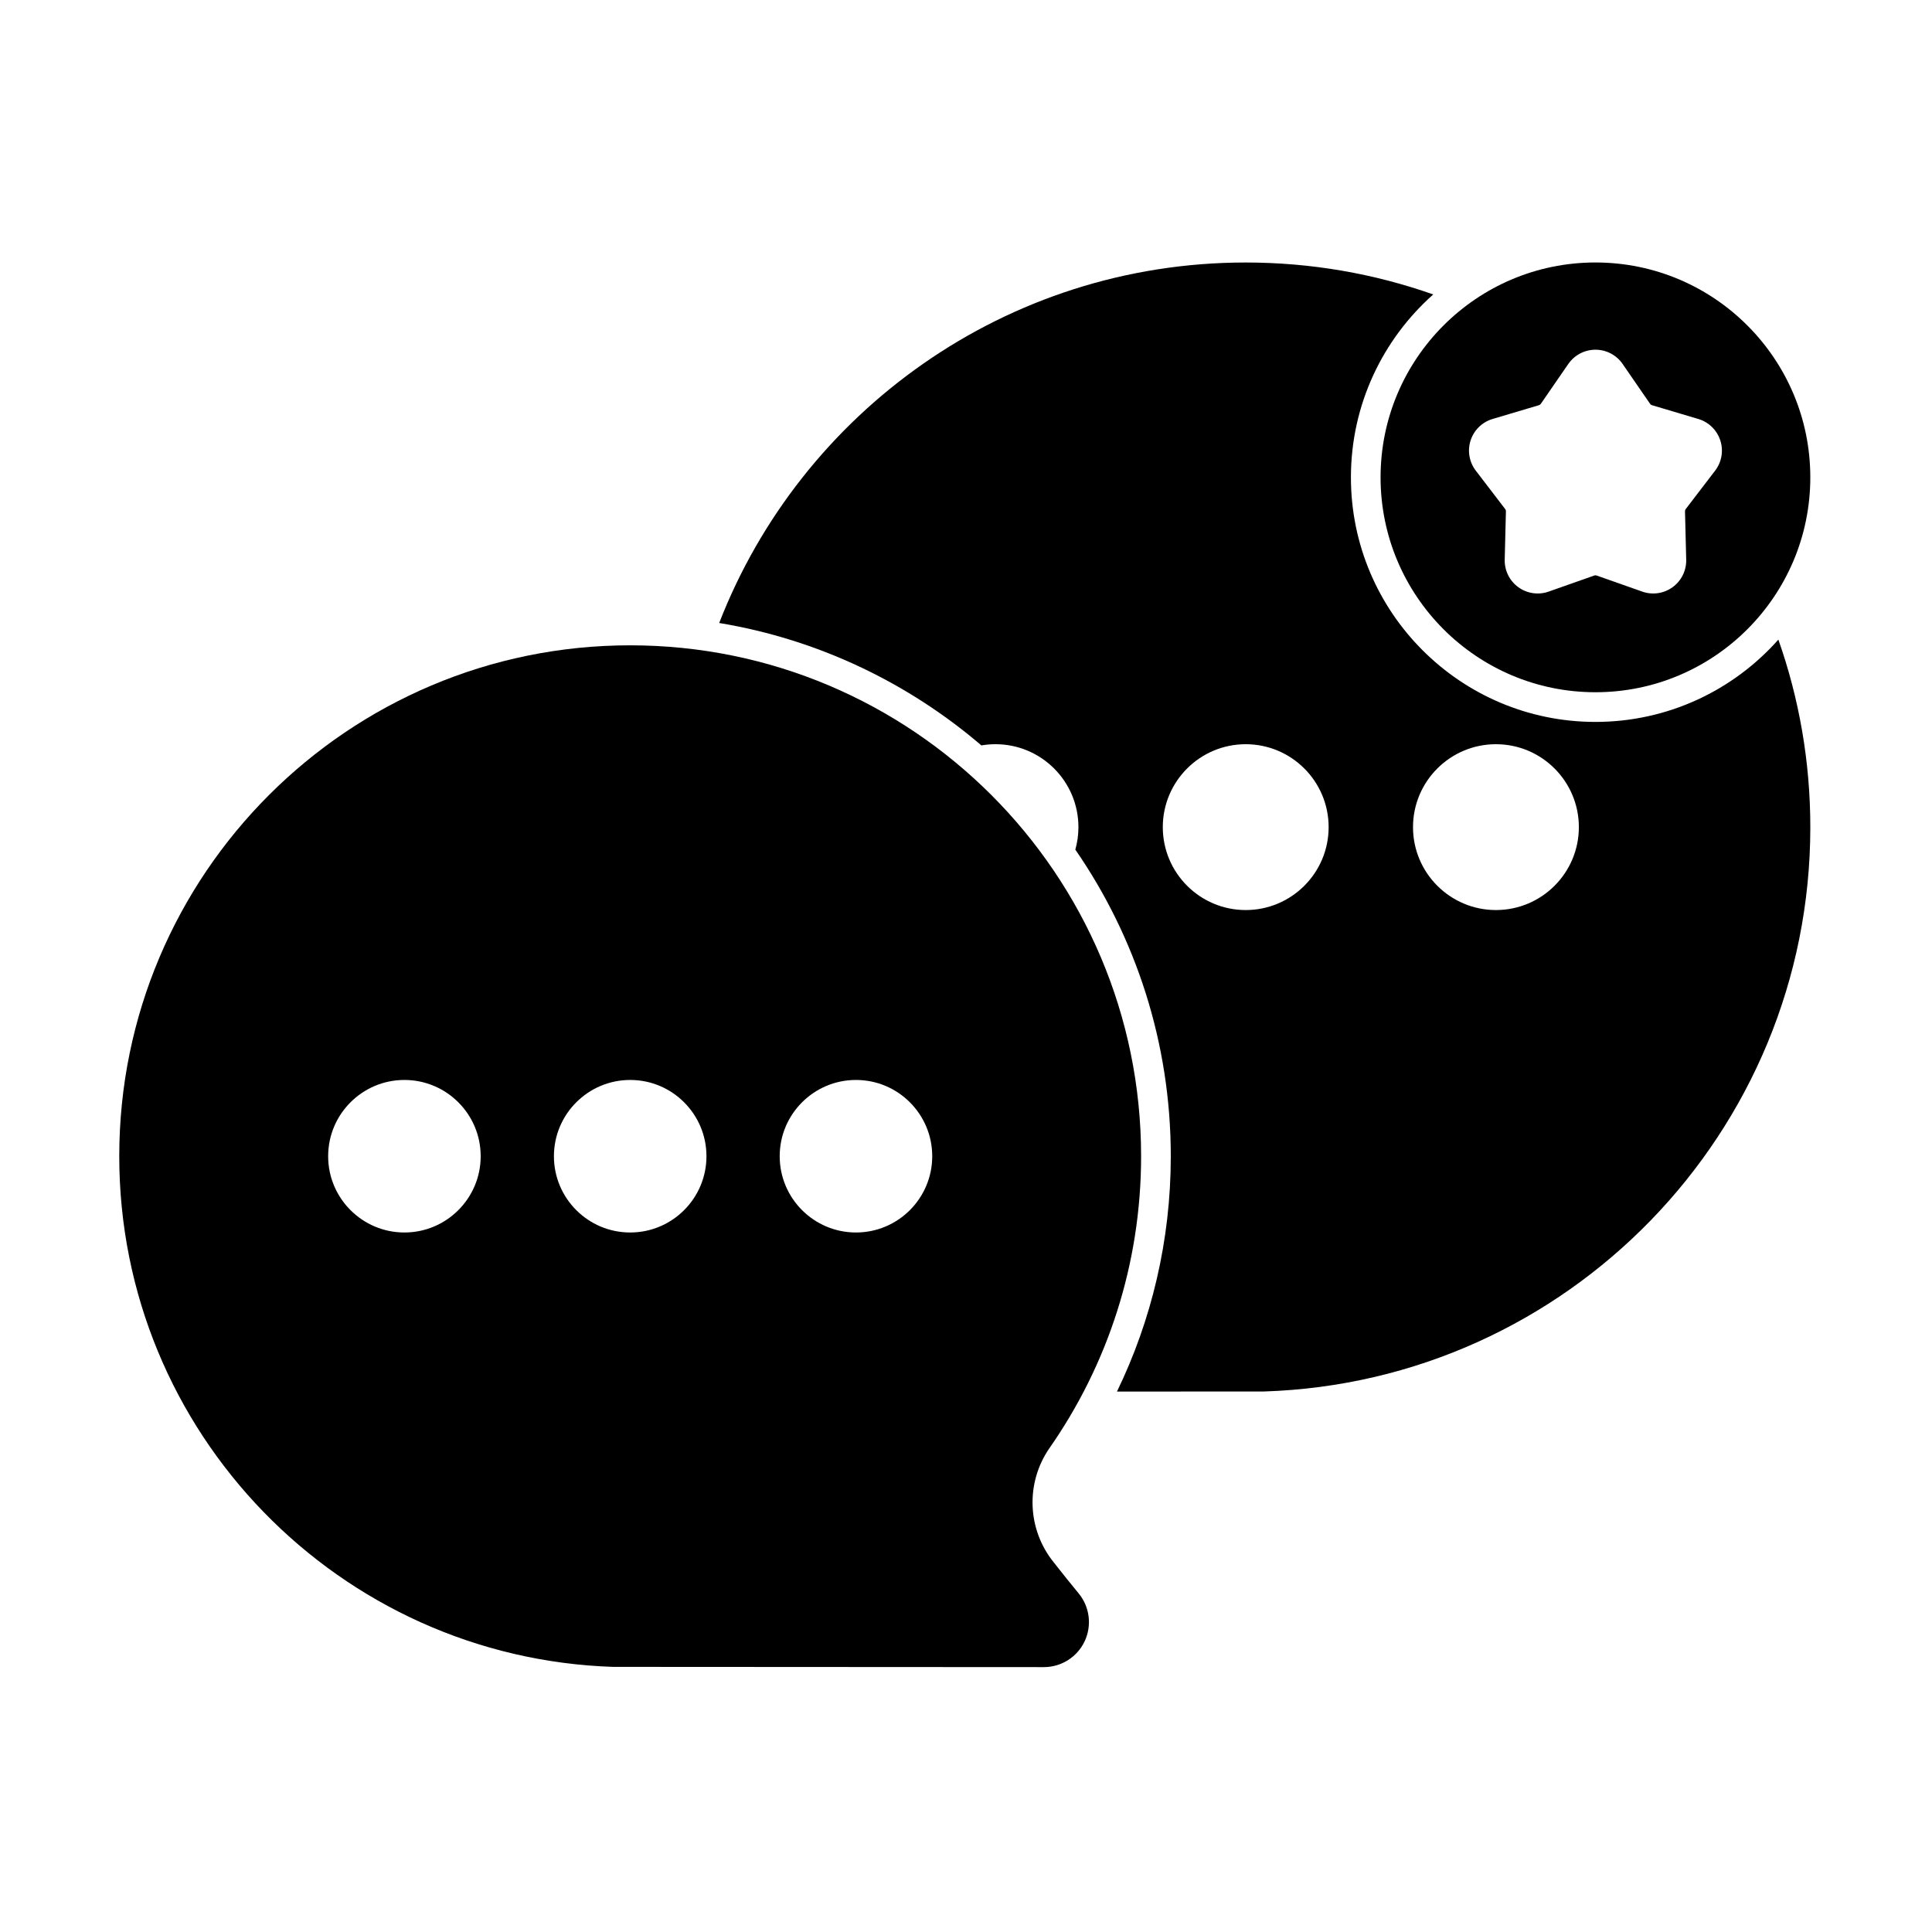
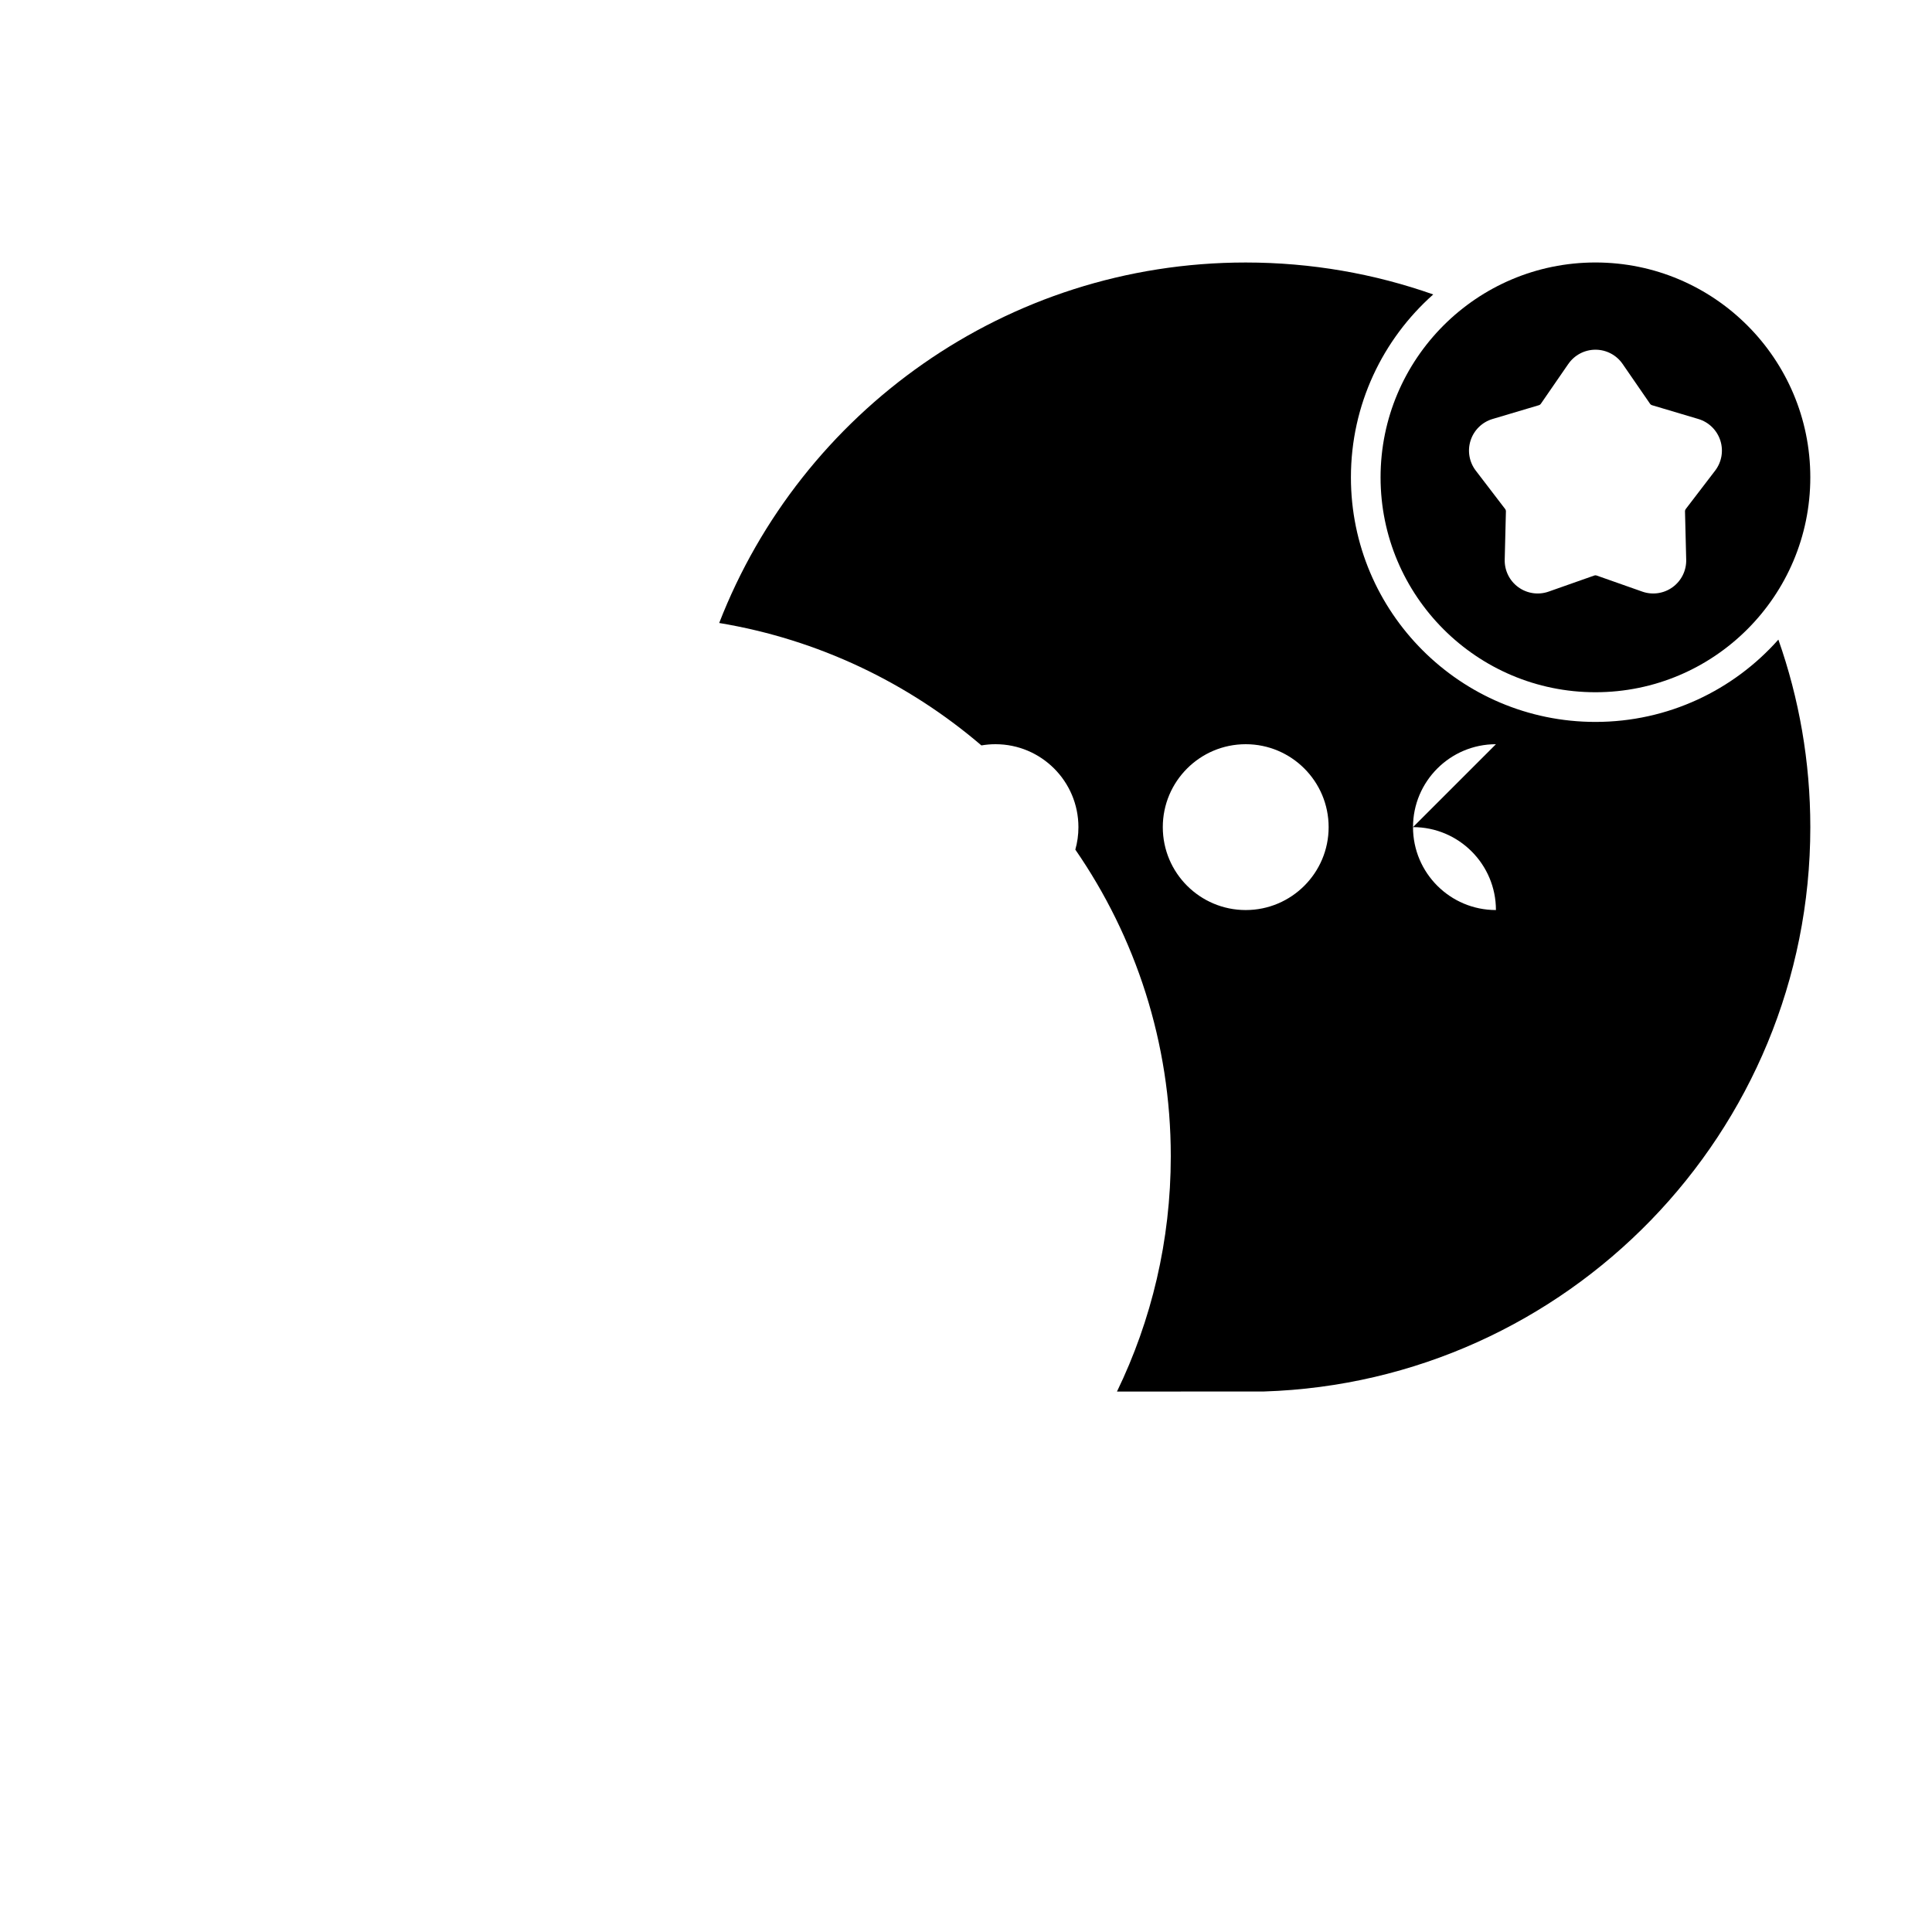
<svg xmlns="http://www.w3.org/2000/svg" fill="#000000" width="800px" height="800px" version="1.1" viewBox="144 144 512 512">
  <g fill-rule="evenodd">
-     <path d="m306.64 585.74c0.043 0 78.656 0.043 114 0.062 4.609 0 8.812-2.652 10.789-6.816 1.977-4.168 1.379-9.098-1.535-12.672-2.106-2.578-4.352-5.328-6.504-8.102-0.02-0.023-0.039-0.051-0.059-0.074-7.121-8.723-7.617-21.105-1.211-30.371 15.301-21.922 24.285-48.598 24.285-77.352 0-74.727-60.672-135.4-135.4-135.4-74.727 0-135.4 60.672-135.4 135.4 0 73.266 58.316 133.01 131.03 135.33zm-55.465-155.54c-11.156 0-20.211 9.059-20.211 20.211 0 11.152 9.059 20.211 20.211 20.211 11.152 0 20.211-9.059 20.211-20.211 0-11.156-9.059-20.211-20.211-20.211zm59.832 0c-11.156 0-20.211 9.059-20.211 20.211 0 11.152 9.055 20.211 20.211 20.211s20.211-9.059 20.211-20.211c0-11.156-9.055-20.211-20.211-20.211zm59.832 0c-11.152 0-20.211 9.059-20.211 20.211 0 11.152 9.059 20.211 20.211 20.211 11.156 0 20.211-9.059 20.211-20.211 0-11.156-9.059-20.211-20.211-20.211z" />
    <path d="m566.81 213.56c-31.43 0-56.945 25.516-56.945 56.945 0 31.426 25.516 56.945 56.945 56.945 31.426 0 56.941-25.516 56.941-56.945 0-31.43-25.516-56.945-56.941-56.945zm-7.195 26.895-7.289 10.574c-0.113 0.168-0.281 0.285-0.473 0.344l-12.309 3.664c-2.754 0.82-4.93 2.941-5.816 5.676-0.891 2.734-0.375 5.731 1.371 8.012l7.805 10.199c0.121 0.16 0.184 0.355 0.18 0.555l-0.32 12.84c-0.07 2.875 1.273 5.598 3.602 7.289 2.324 1.691 5.332 2.129 8.043 1.172l12.113-4.269c0.188-0.066 0.395-0.066 0.582 0l12.113 4.269c2.711 0.957 5.719 0.52 8.043-1.172 2.328-1.688 3.672-4.414 3.602-7.289l-0.32-12.84c-0.004-0.199 0.059-0.395 0.18-0.555l7.805-10.199c1.746-2.281 2.258-5.277 1.371-8.012-0.887-2.731-3.062-4.856-5.816-5.676l-12.309-3.664c-0.191-0.055-0.355-0.176-0.473-0.34l-7.289-10.578c-1.629-2.367-4.32-3.781-7.195-3.781s-5.566 1.414-7.195 3.781z" />
-     <path d="m615.29 313.5c-11.875 13.379-29.199 21.816-48.477 21.816-35.77 0-64.805-29.039-64.805-64.805 0-19.277 8.438-36.602 21.816-48.48-15.555-5.481-32.281-8.465-49.699-8.465-63.516 0-117.84 39.656-139.53 95.531 26.25 4.356 50.102 15.859 69.484 32.445 1.215-0.211 2.465-0.32 3.738-0.32 12.129 0 21.977 9.848 21.977 21.977 0 2.062-0.285 4.062-0.82 5.957 15.953 23.105 25.297 51.105 25.297 81.27 0 22.348-5.129 43.512-14.262 62.352l38.945-0.02c80.359-2.559 144.8-68.59 144.8-149.55 0-17.418-2.984-34.145-8.465-49.699zm-141.16 27.723c-12.129 0-21.977 9.848-21.977 21.977 0 12.129 9.848 21.973 21.977 21.973s21.973-9.848 21.973-21.973c0-12.129-9.848-21.977-21.973-21.977zm66.309 0c-12.129 0-21.977 9.848-21.977 21.977 0 12.129 9.848 21.973 21.977 21.973s21.977-9.848 21.977-21.973c0-12.129-9.848-21.977-21.977-21.977z" />
+     <path d="m615.29 313.5c-11.875 13.379-29.199 21.816-48.477 21.816-35.77 0-64.805-29.039-64.805-64.805 0-19.277 8.438-36.602 21.816-48.48-15.555-5.481-32.281-8.465-49.699-8.465-63.516 0-117.84 39.656-139.53 95.531 26.25 4.356 50.102 15.859 69.484 32.445 1.215-0.211 2.465-0.32 3.738-0.32 12.129 0 21.977 9.848 21.977 21.977 0 2.062-0.285 4.062-0.82 5.957 15.953 23.105 25.297 51.105 25.297 81.27 0 22.348-5.129 43.512-14.262 62.352l38.945-0.02c80.359-2.559 144.8-68.59 144.8-149.55 0-17.418-2.984-34.145-8.465-49.699zm-141.16 27.723c-12.129 0-21.977 9.848-21.977 21.977 0 12.129 9.848 21.973 21.977 21.973s21.973-9.848 21.973-21.973c0-12.129-9.848-21.977-21.973-21.977zm66.309 0c-12.129 0-21.977 9.848-21.977 21.977 0 12.129 9.848 21.973 21.977 21.973c0-12.129-9.848-21.977-21.977-21.977z" />
  </g>
</svg>